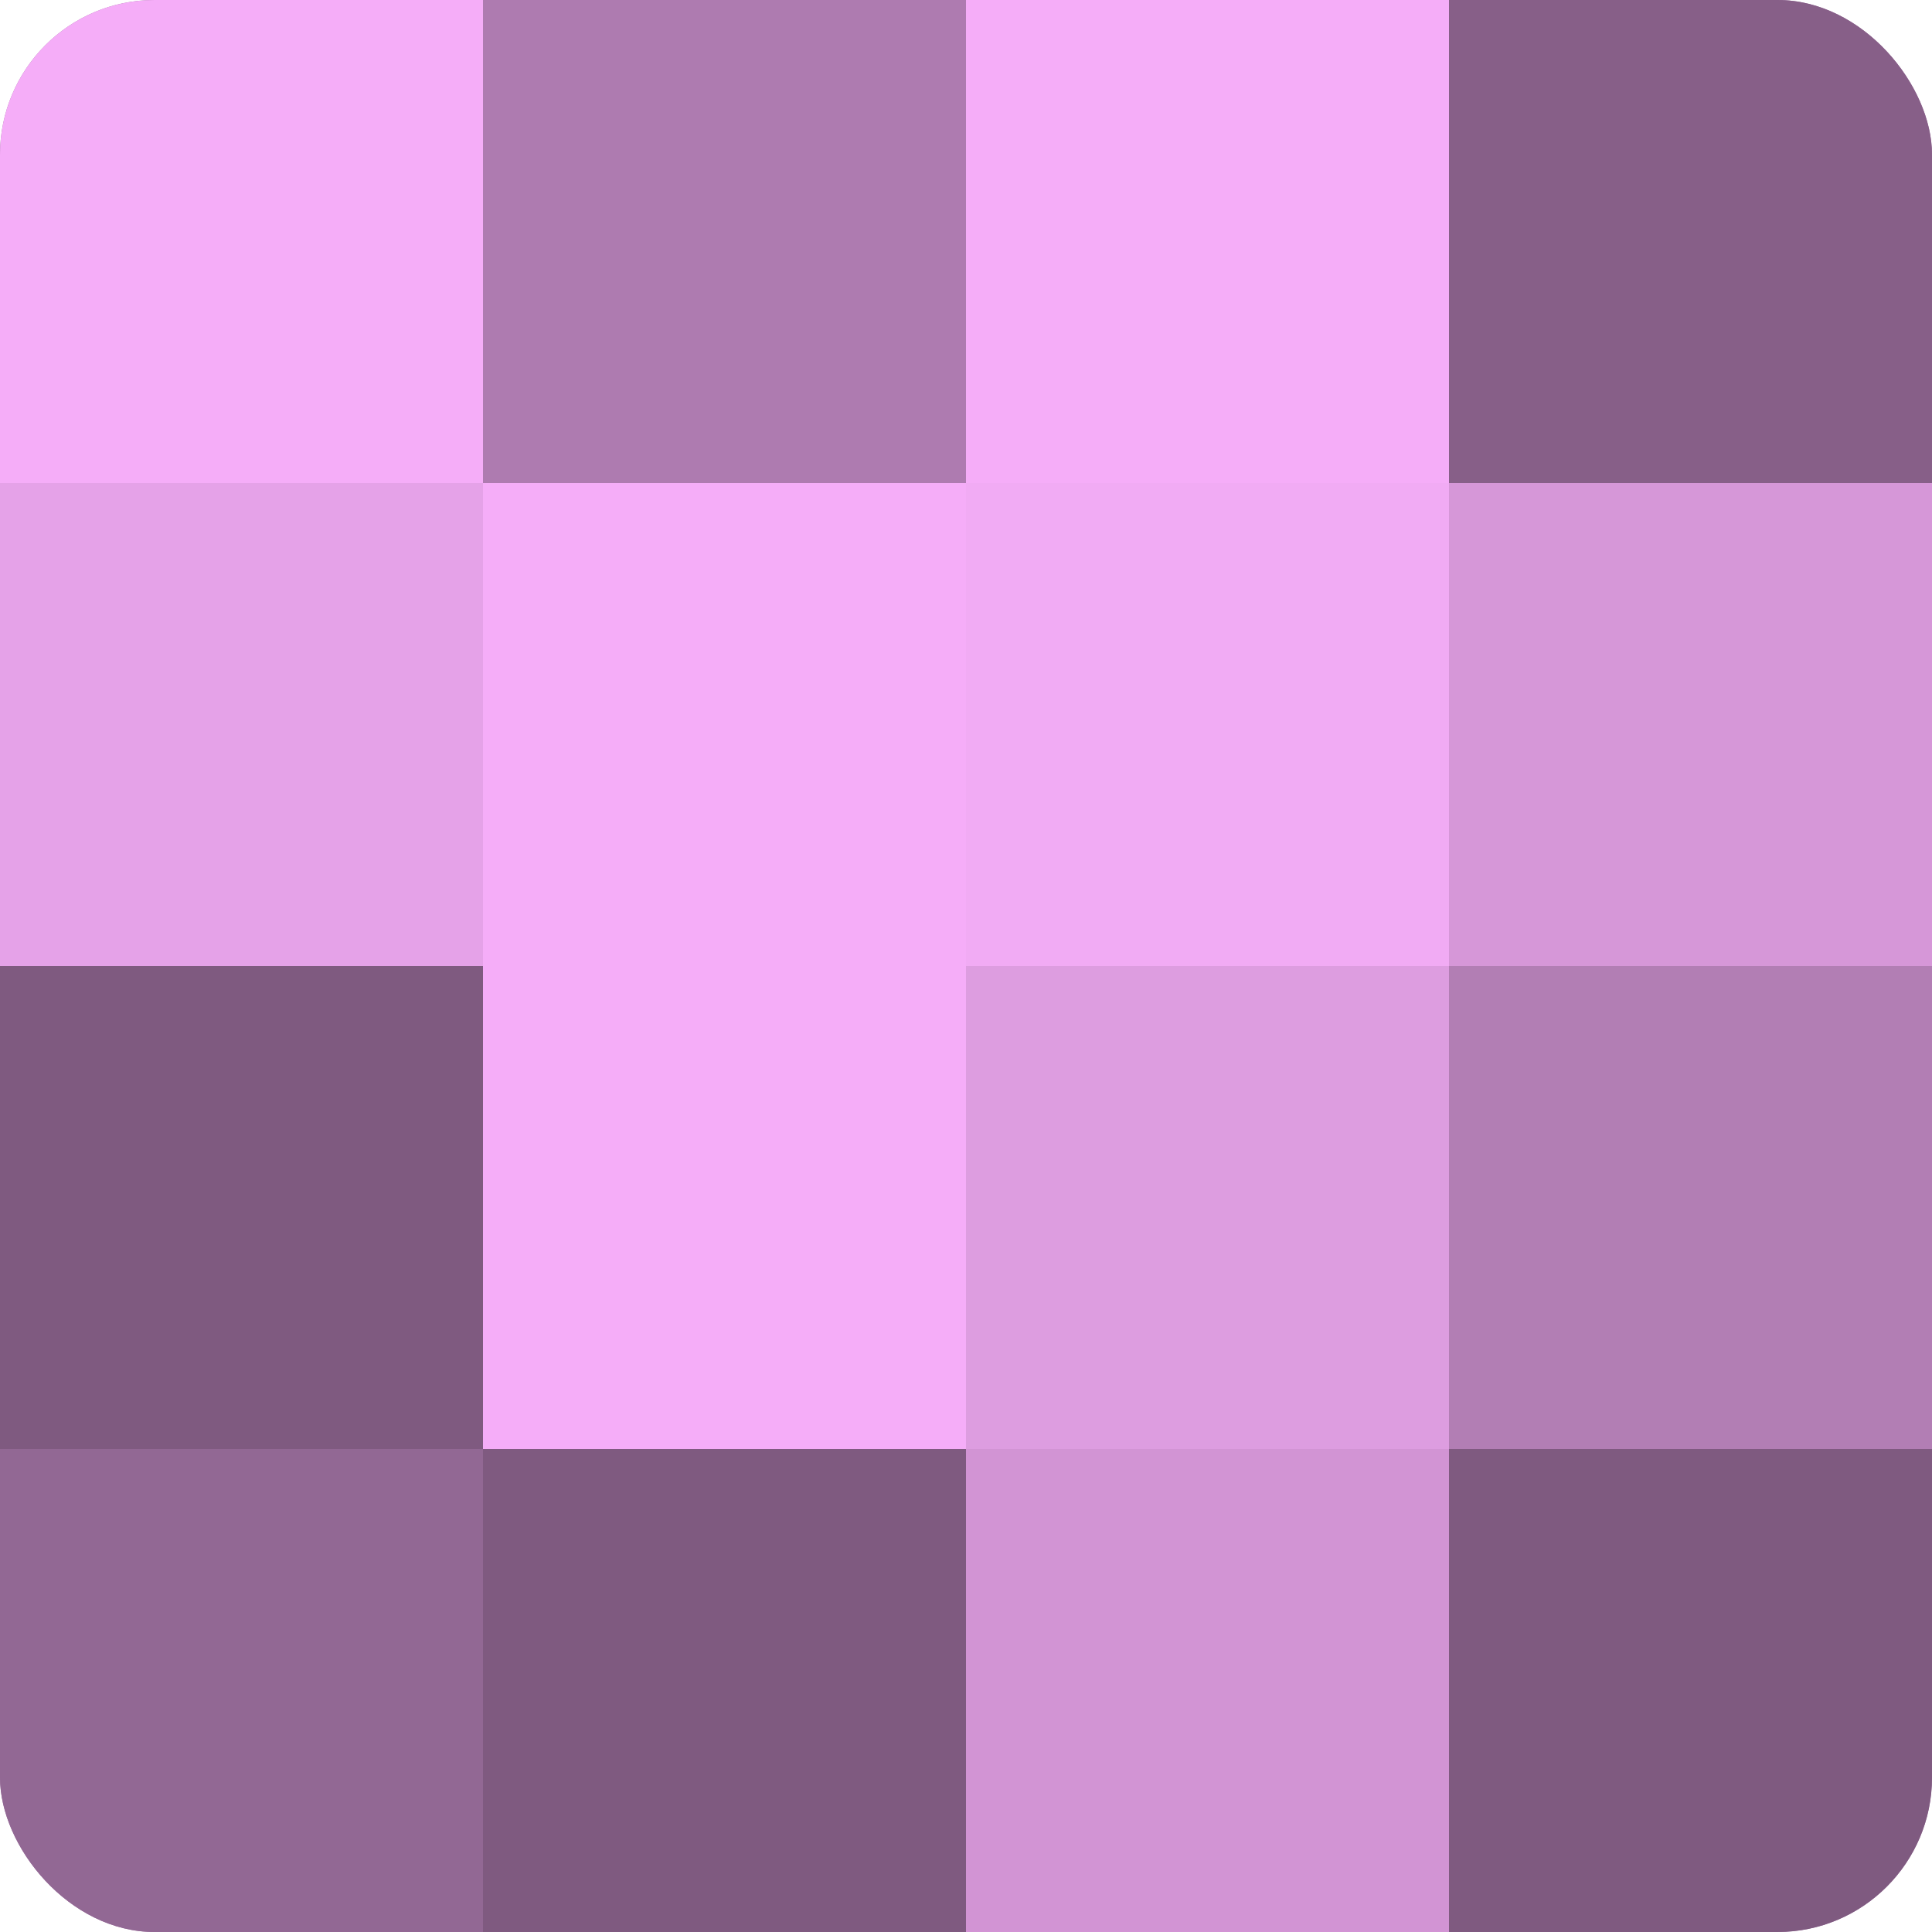
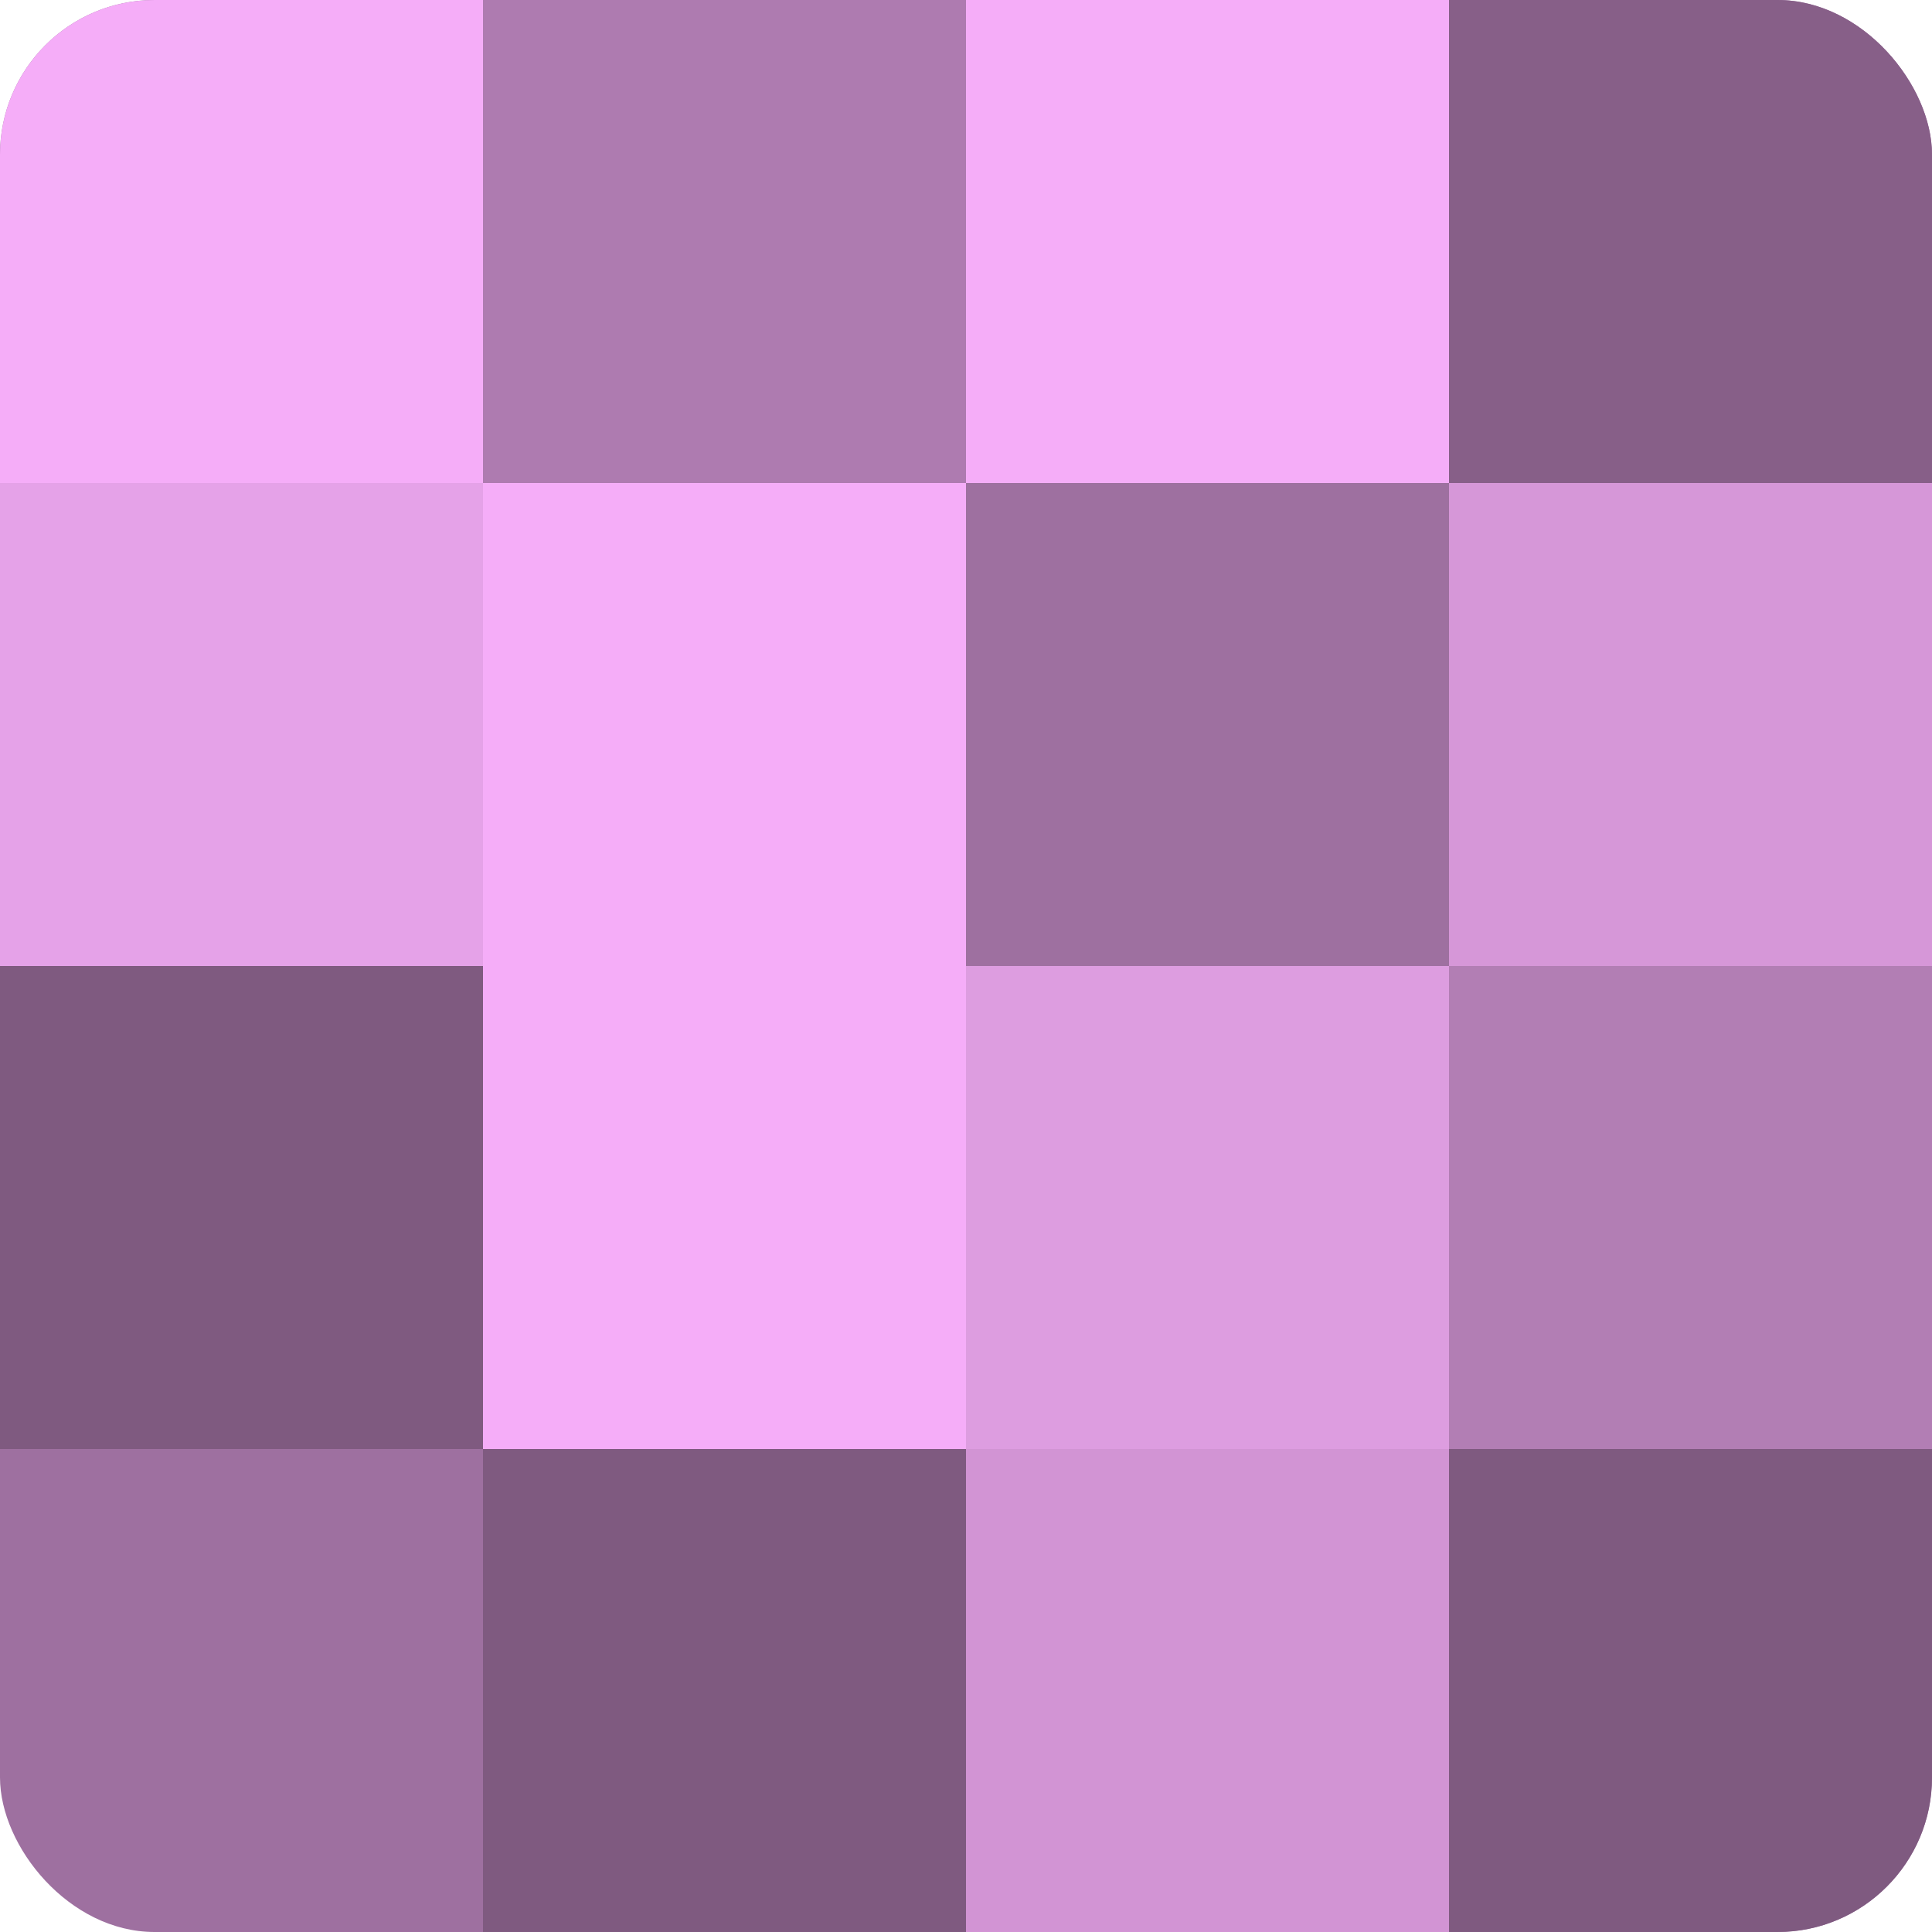
<svg xmlns="http://www.w3.org/2000/svg" width="60" height="60" viewBox="0 0 100 100" preserveAspectRatio="xMidYMid meet">
  <defs>
    <clipPath id="c" width="100" height="100">
      <rect width="100" height="100" rx="8" ry="8" />
    </clipPath>
  </defs>
  <g clip-path="url(#c)">
    <rect width="100" height="100" fill="#9e70a0" />
    <rect width="25" height="25" fill="#f5adf8" />
    <rect y="25" width="25" height="25" fill="#e5a2e8" />
    <rect y="50" width="25" height="25" fill="#7f5a80" />
-     <rect y="75" width="25" height="25" fill="#926894" />
    <rect x="25" width="25" height="25" fill="#ae7bb0" />
    <rect x="25" y="25" width="25" height="25" fill="#f5adf8" />
    <rect x="25" y="50" width="25" height="25" fill="#f5adf8" />
    <rect x="25" y="75" width="25" height="25" fill="#7f5a80" />
    <rect x="50" width="25" height="25" fill="#f5adf8" />
-     <rect x="50" y="25" width="25" height="25" fill="#f1abf4" />
    <rect x="50" y="50" width="25" height="25" fill="#dd9de0" />
    <rect x="50" y="75" width="25" height="25" fill="#d294d4" />
    <rect x="75" width="25" height="25" fill="#875f88" />
    <rect x="75" y="25" width="25" height="25" fill="#d697d8" />
    <rect x="75" y="50" width="25" height="25" fill="#b27eb4" />
    <rect x="75" y="75" width="25" height="25" fill="#7f5a80" />
  </g>
</svg>